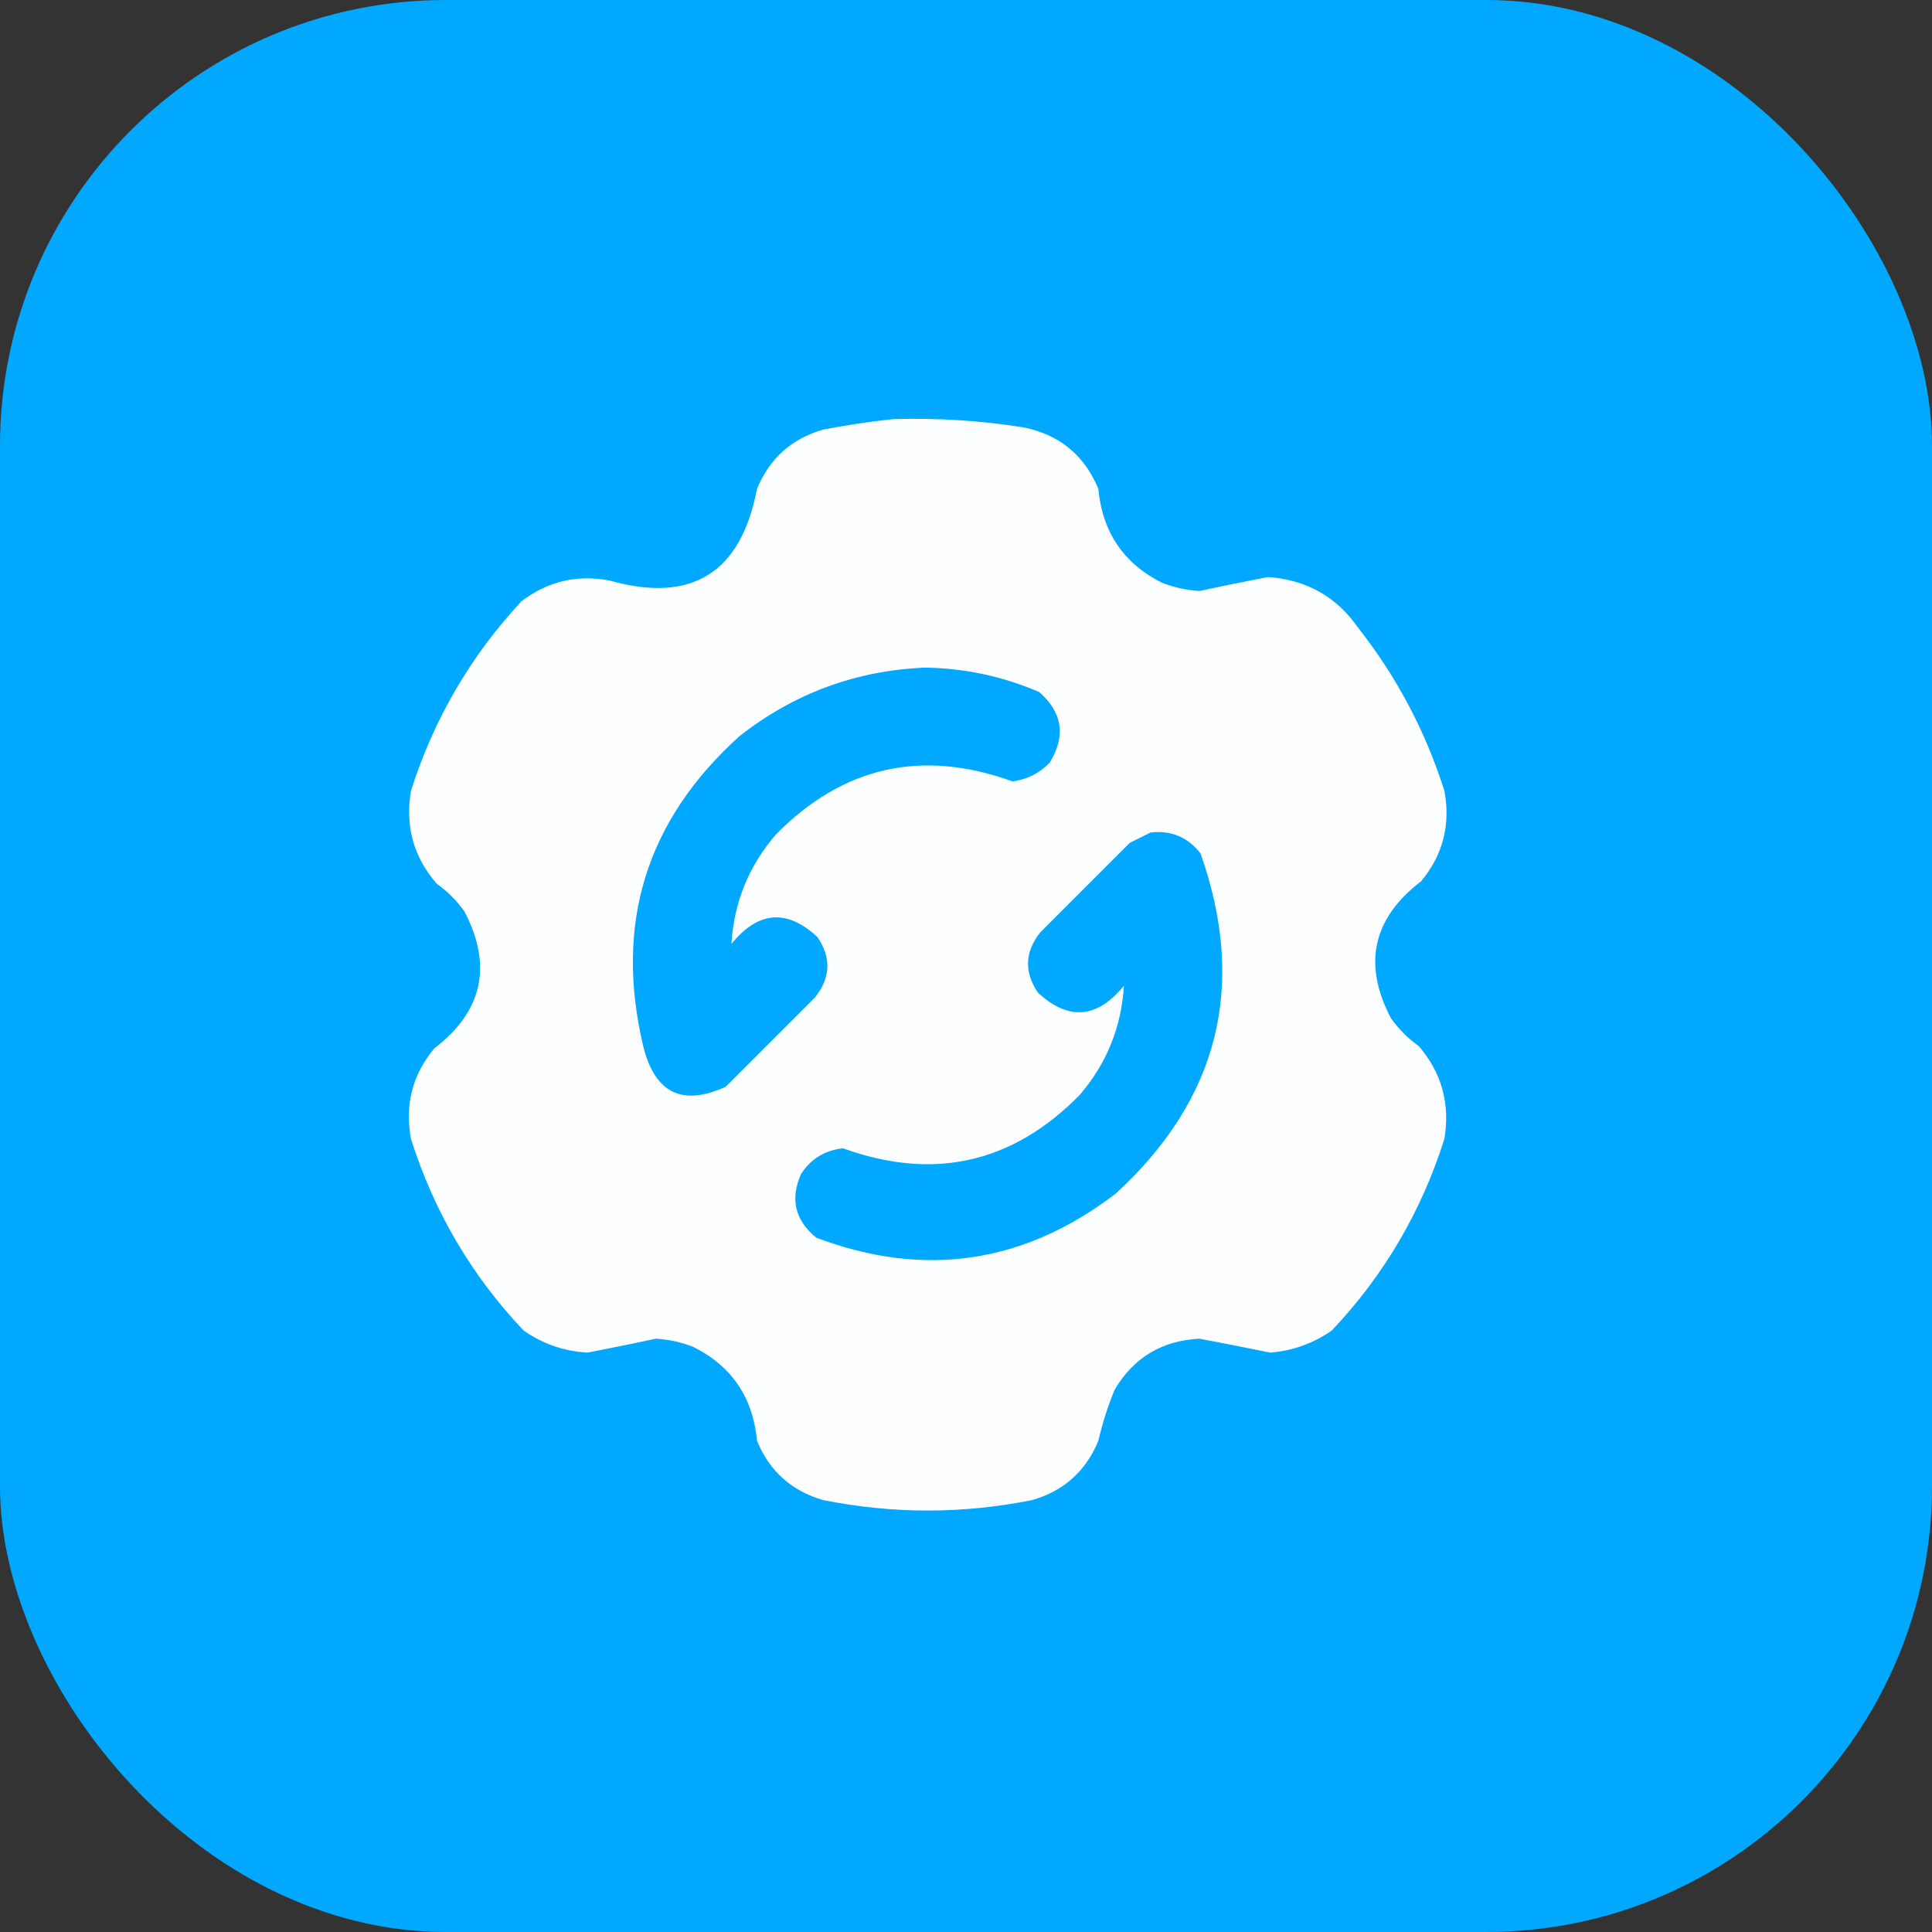
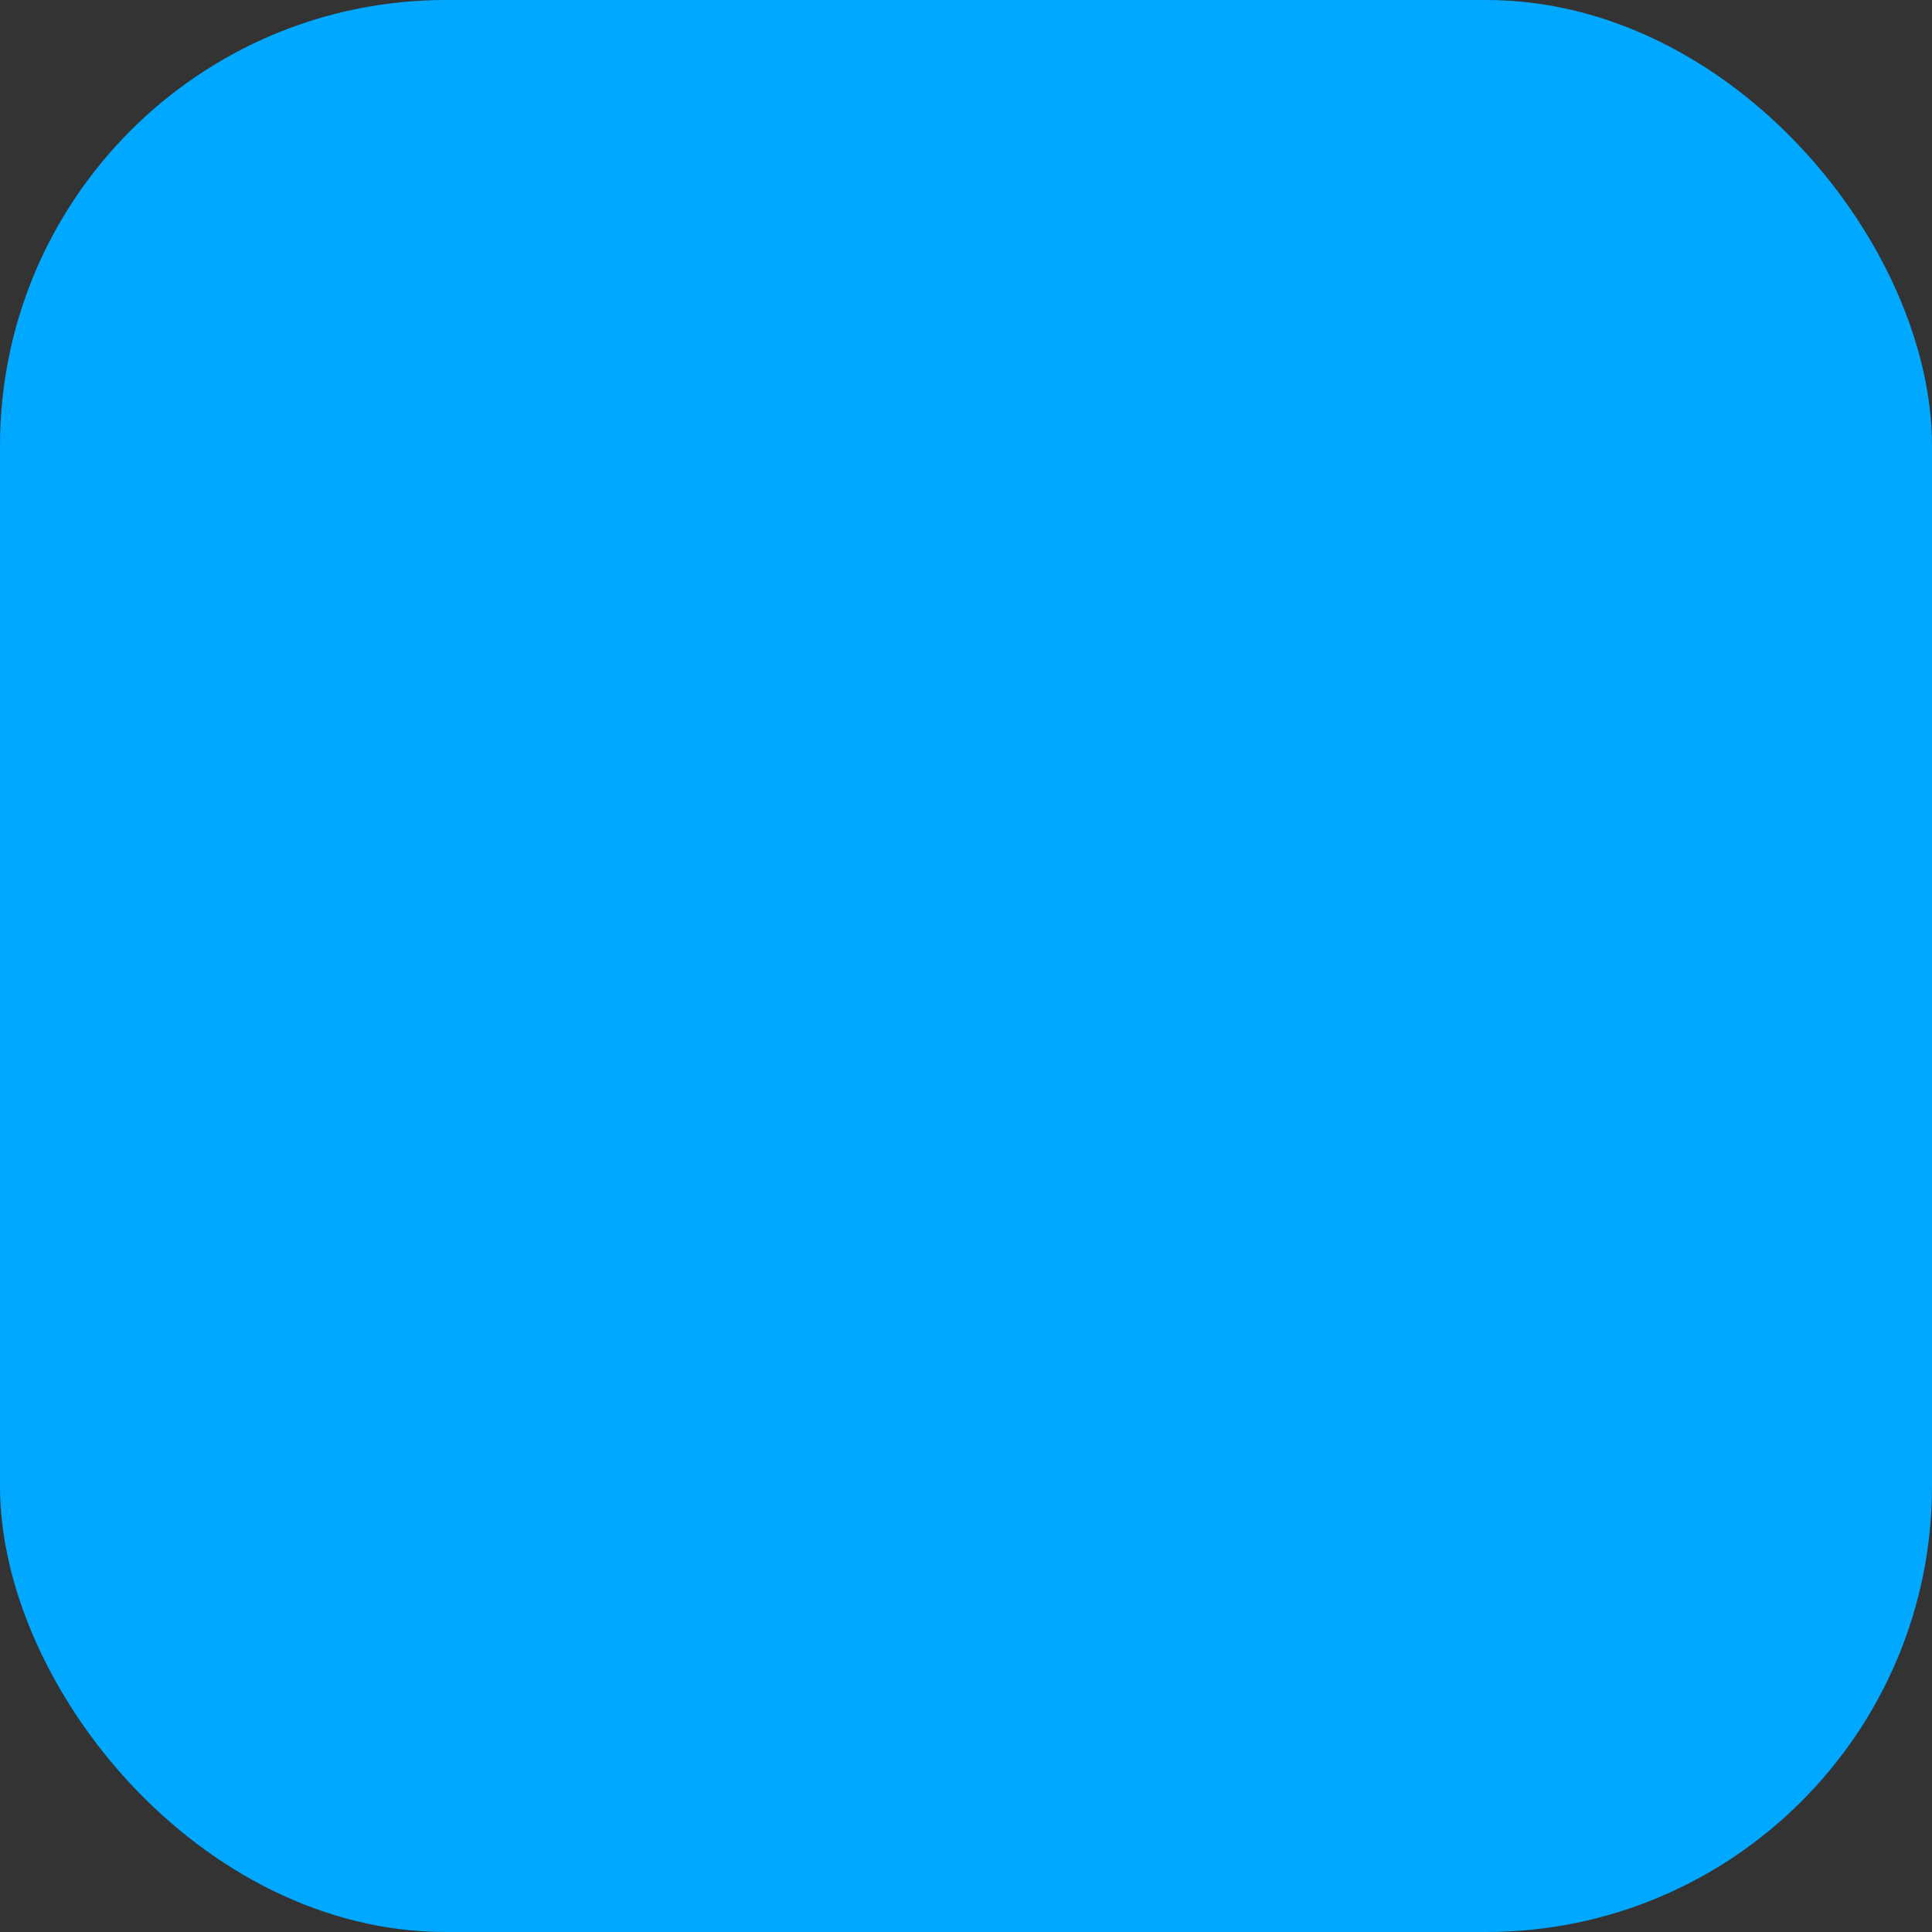
<svg xmlns="http://www.w3.org/2000/svg" width="52" height="52" viewBox="0 0 52 52" fill="none">
  <rect x="0" y="0" width="52" height="52" fill="#333333" stroke="none" />
  <rect width="52" height="52" rx="12" fill="#00A9FF" />
-   <path opacity="0.986" fill-rule="evenodd" clip-rule="evenodd" d="M24.031 11.281C25.205 11.245 26.372 11.318 27.531 11.5C28.504 11.69 29.181 12.242 29.562 13.156C29.671 14.325 30.244 15.169 31.281 15.687C31.603 15.812 31.936 15.885 32.281 15.906C32.894 15.775 33.508 15.65 34.125 15.531C35.16 15.601 35.973 16.059 36.562 16.906C37.593 18.218 38.364 19.676 38.875 21.281C39.047 22.196 38.839 23.009 38.25 23.719C36.945 24.718 36.674 25.947 37.437 27.406C37.646 27.698 37.896 27.948 38.187 28.156C38.805 28.877 39.034 29.71 38.875 30.656C38.256 32.614 37.245 34.333 35.844 35.812C35.345 36.159 34.793 36.357 34.187 36.406C33.554 36.275 32.919 36.15 32.281 36.031C31.271 36.083 30.51 36.541 30 37.406C29.816 37.852 29.67 38.31 29.562 38.781C29.224 39.599 28.63 40.13 27.781 40.375C25.906 40.75 24.031 40.75 22.156 40.375C21.307 40.13 20.713 39.599 20.375 38.781C20.267 37.612 19.694 36.769 18.656 36.25C18.334 36.125 18.001 36.052 17.656 36.031C17.044 36.162 16.429 36.287 15.812 36.406C15.182 36.37 14.609 36.172 14.094 35.812C12.692 34.334 11.682 32.615 11.062 30.656C10.89 29.741 11.098 28.928 11.687 28.219C12.992 27.22 13.263 25.99 12.5 24.531C12.291 24.239 12.041 23.989 11.75 23.781C11.128 23.061 10.899 22.227 11.062 21.281C11.676 19.355 12.665 17.657 14.031 16.187C14.735 15.647 15.527 15.459 16.406 15.625C18.618 16.248 19.941 15.425 20.375 13.156C20.713 12.338 21.307 11.807 22.156 11.562C22.786 11.441 23.411 11.347 24.031 11.281ZM24.906 17.969C25.971 17.986 26.992 18.205 27.969 18.625C28.6 19.178 28.693 19.814 28.25 20.531C27.977 20.813 27.644 20.98 27.25 21.031C24.808 20.148 22.683 20.628 20.875 22.469C20.149 23.316 19.753 24.295 19.687 25.406C20.405 24.52 21.176 24.457 22 25.219C22.378 25.774 22.357 26.316 21.937 26.844C21.135 27.646 20.333 28.448 19.531 29.25C18.361 29.785 17.622 29.42 17.312 28.156C16.531 24.856 17.395 22.074 19.906 19.812C21.376 18.659 23.043 18.045 24.906 17.969ZM30.969 22.406C31.522 22.344 31.97 22.532 32.312 22.969C33.566 26.526 32.806 29.578 30.031 32.125C27.561 34.013 24.874 34.409 21.969 33.312C21.396 32.844 21.261 32.271 21.562 31.594C21.827 31.19 22.202 30.961 22.687 30.906C25.129 31.789 27.254 31.31 29.062 29.469C29.788 28.622 30.184 27.642 30.25 26.531C29.53 27.416 28.76 27.478 27.937 26.719C27.56 26.162 27.581 25.621 28 25.094C28.802 24.292 29.604 23.489 30.406 22.687C30.599 22.591 30.787 22.497 30.969 22.406Z" fill="white" />
</svg>